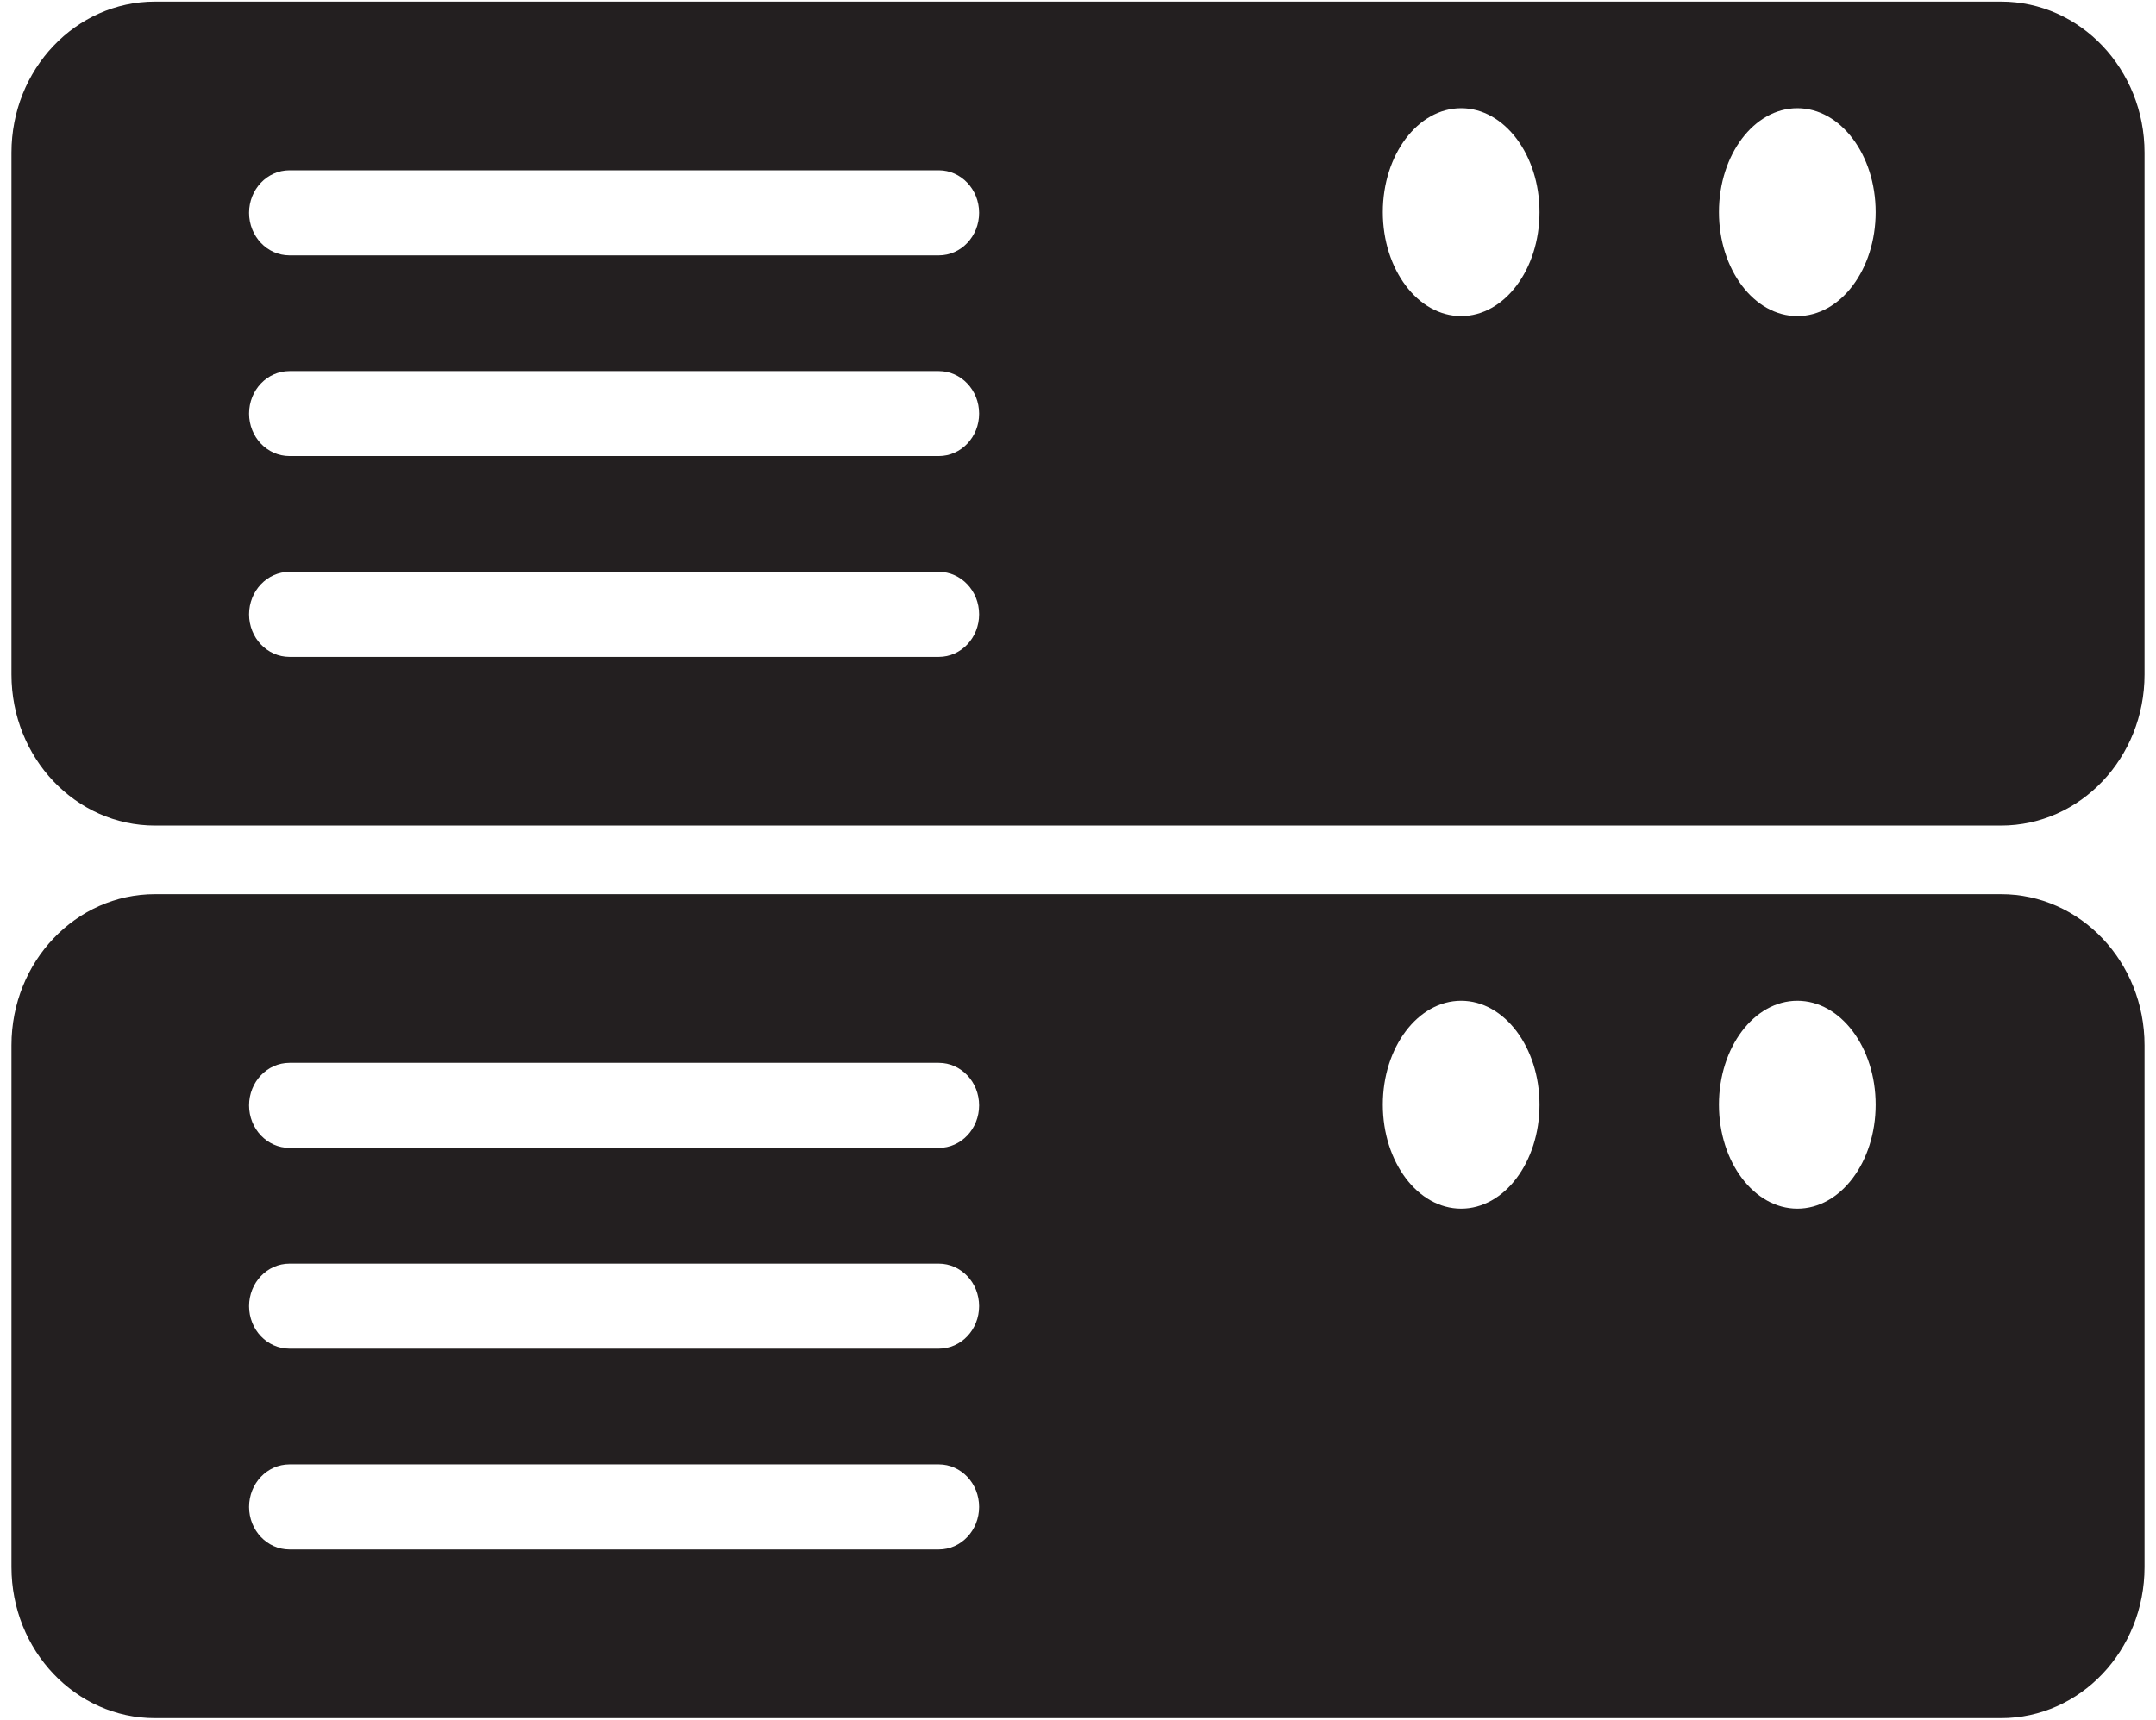
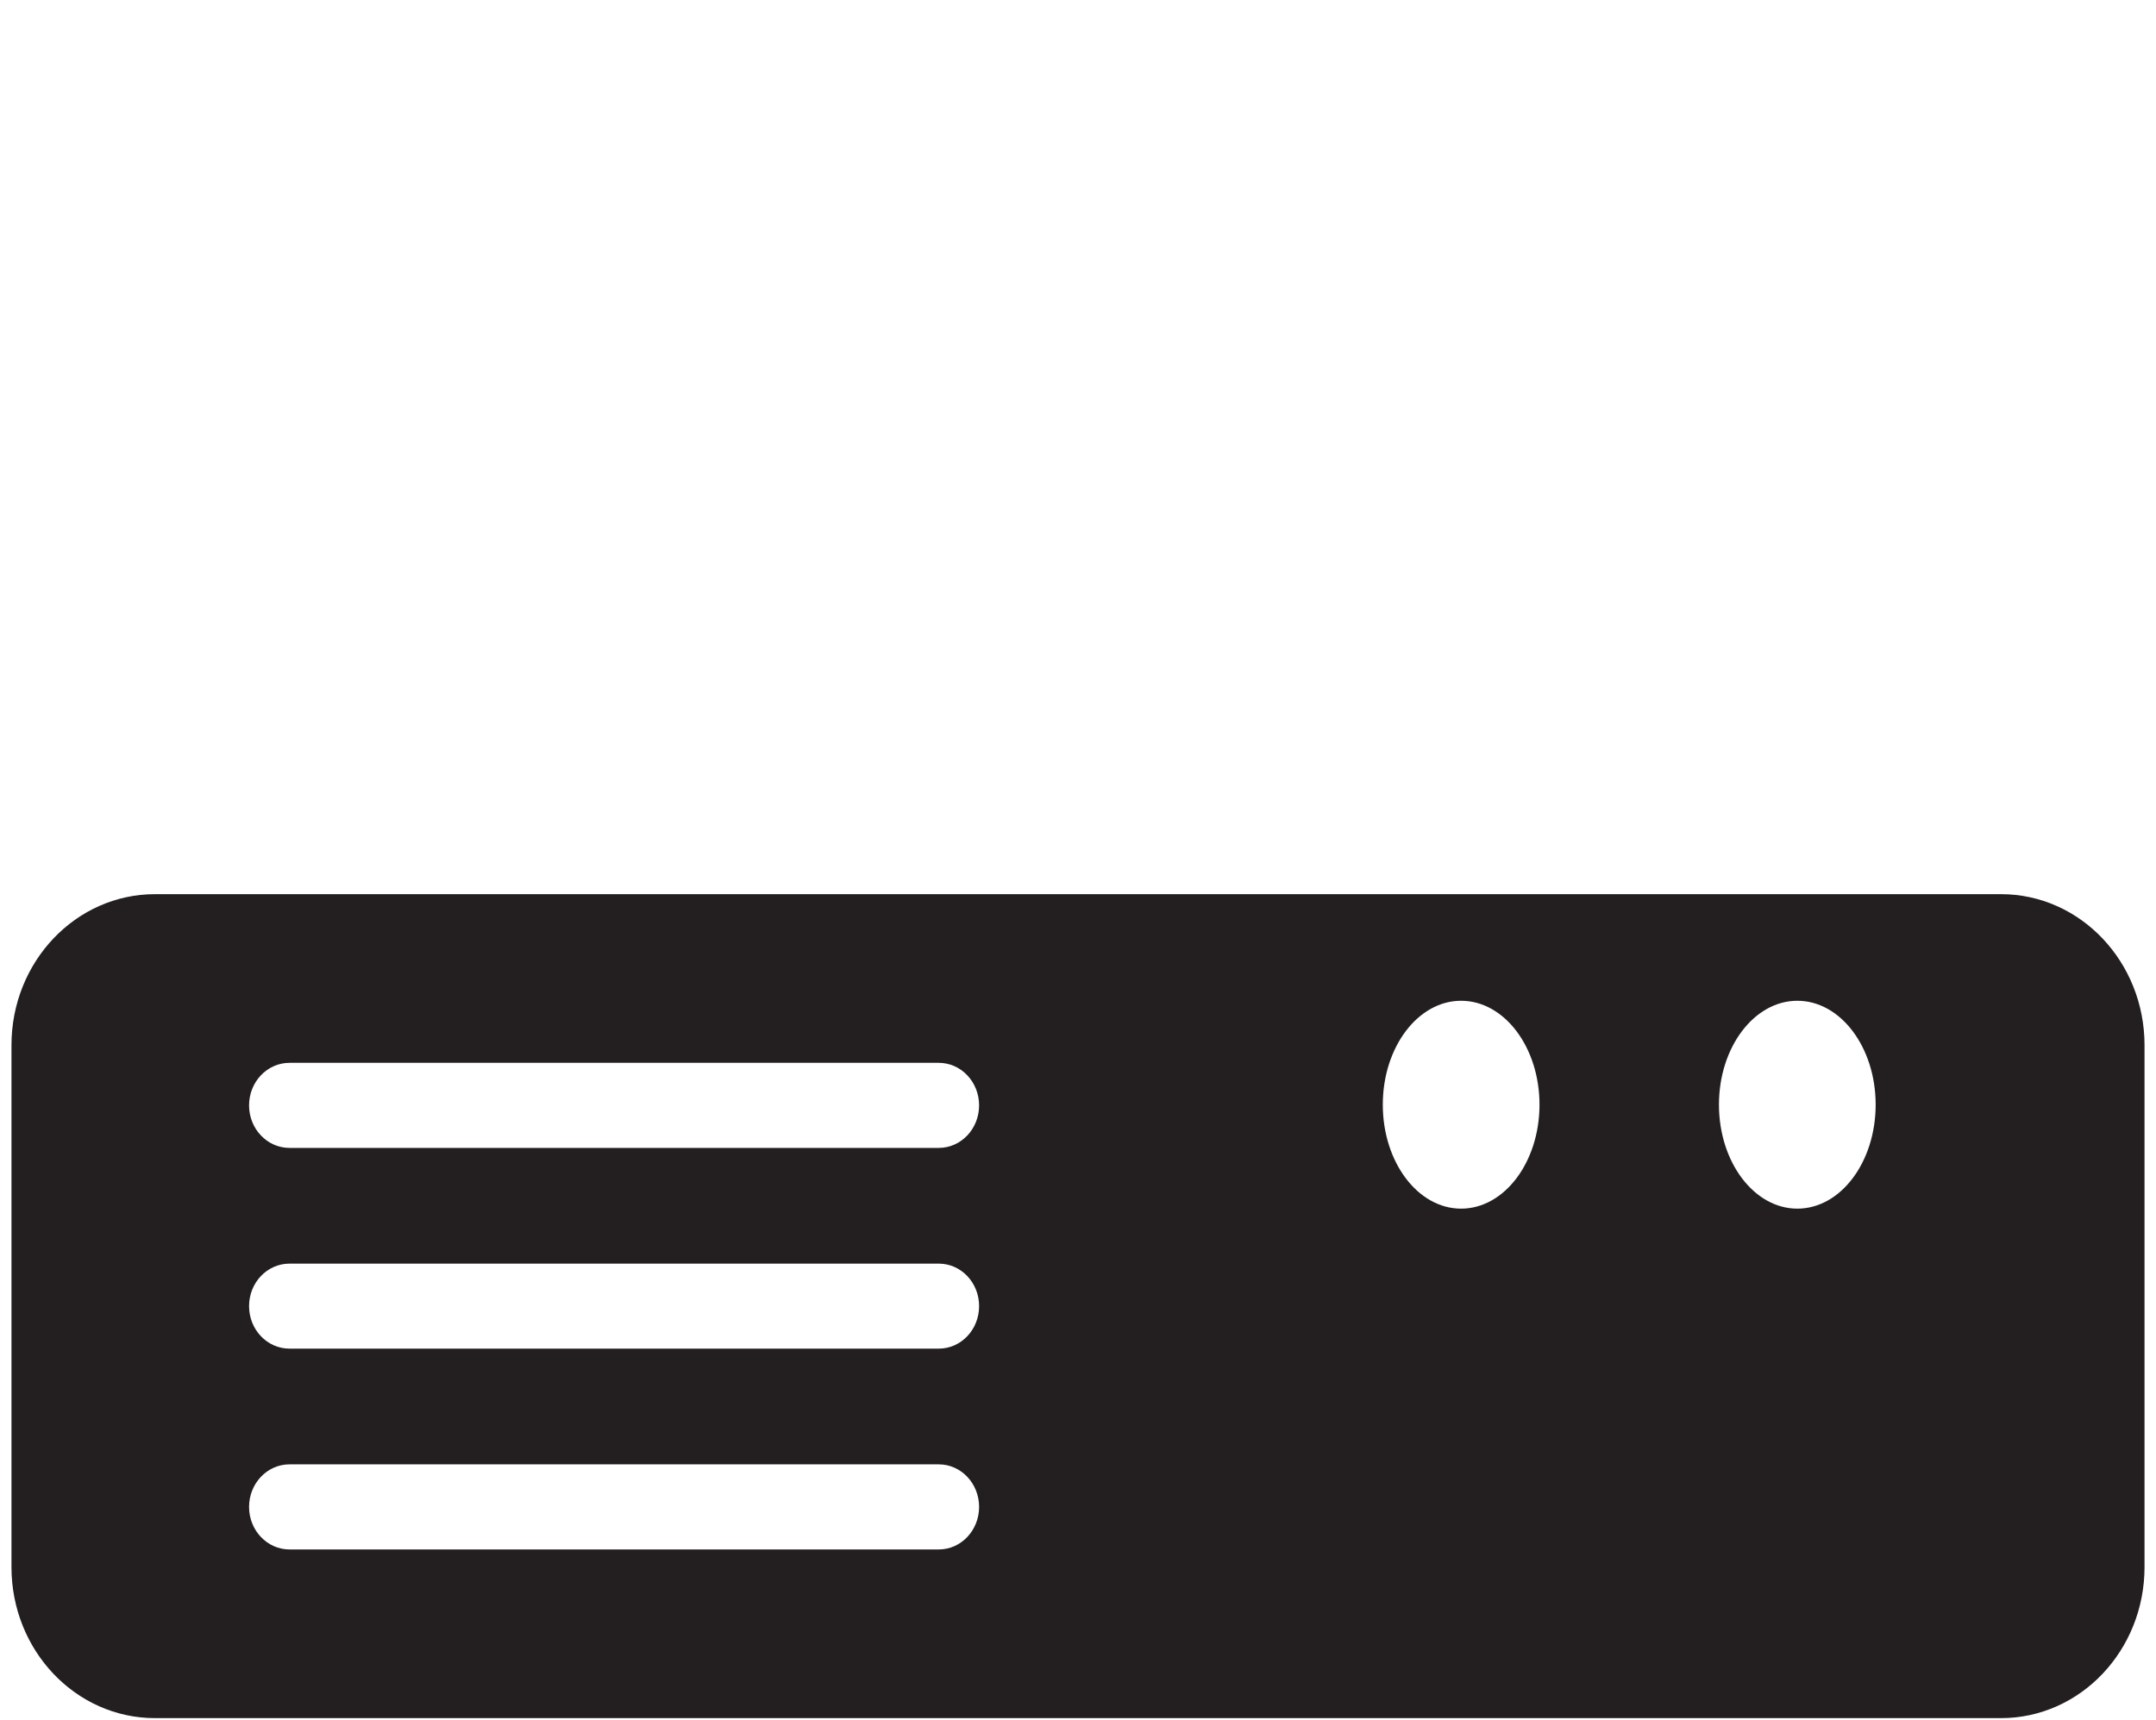
<svg xmlns="http://www.w3.org/2000/svg" width="94px" height="75px" viewBox="0 0 93 75" version="1.1">
  <g id="surface1">
-     <path style=" stroke:none;fill-rule:nonzero;fill:rgb(13.725%,12.157%,12.549%);fill-opacity:1;" d="M 86.742 0.07 L 6.258 0.07 C 2.801 0.07 0 3.02 0 6.66 L 0 29.414 C 0 33.055 2.801 36.004 6.258 36.004 L 86.742 36.004 C 90.199 36.004 93 33.055 93 29.414 L 93 6.66 C 93 3.02 90.199 0.07 86.742 0.07 Z M 40.43 28.648 L 12.121 28.648 C 11.148 28.648 10.359 27.816 10.359 26.793 C 10.359 25.77 11.148 24.938 12.121 24.938 L 40.43 24.938 C 41.402 24.938 42.188 25.77 42.188 26.793 C 42.188 27.816 41.402 28.648 40.43 28.648 Z M 40.43 19.891 L 12.121 19.891 C 11.148 19.891 10.359 19.062 10.359 18.039 C 10.359 17.012 11.148 16.184 12.121 16.184 L 40.43 16.184 C 41.402 16.184 42.188 17.012 42.188 18.039 C 42.188 19.062 41.402 19.891 40.43 19.891 Z M 40.43 11.137 L 12.121 11.137 C 11.148 11.137 10.359 10.305 10.359 9.281 C 10.359 8.258 11.148 7.426 12.121 7.426 L 40.43 7.426 C 41.402 7.426 42.188 8.258 42.188 9.281 C 42.188 10.305 41.402 11.137 40.43 11.137 Z M 63.203 13.785 C 61.316 13.785 59.789 11.754 59.789 9.25 C 59.789 6.75 61.316 4.719 63.203 4.719 C 65.09 4.719 66.621 6.75 66.621 9.25 C 66.621 11.754 65.09 13.785 63.203 13.785 Z M 77.863 13.785 C 75.977 13.785 74.445 11.754 74.445 9.25 C 74.445 6.75 75.977 4.719 77.863 4.719 C 79.75 4.719 81.277 6.75 81.277 9.25 C 81.277 11.754 79.75 13.785 77.863 13.785 Z M 77.863 13.785 " />
    <path style=" stroke:none;fill-rule:nonzero;fill:rgb(13.725%,12.157%,12.549%);fill-opacity:1;" d="M 86.742 38.996 L 6.258 38.996 C 2.801 38.996 0 41.945 0 45.586 L 0 68.34 C 0 71.98 2.801 74.93 6.258 74.93 L 86.742 74.93 C 90.199 74.93 93 71.98 93 68.34 L 93 45.586 C 93 41.945 90.199 38.996 86.742 38.996 Z M 40.43 67.574 L 12.121 67.574 C 11.148 67.574 10.359 66.742 10.359 65.719 C 10.359 64.695 11.148 63.863 12.121 63.863 L 40.43 63.863 C 41.402 63.863 42.188 64.695 42.188 65.719 C 42.188 66.742 41.402 67.574 40.43 67.574 Z M 40.43 58.816 L 12.121 58.816 C 11.148 58.816 10.359 57.988 10.359 56.961 C 10.359 55.938 11.148 55.109 12.121 55.109 L 40.43 55.109 C 41.402 55.109 42.188 55.938 42.188 56.961 C 42.188 57.988 41.402 58.816 40.43 58.816 Z M 40.43 50.062 L 12.121 50.062 C 11.148 50.062 10.359 49.23 10.359 48.207 C 10.359 47.184 11.148 46.352 12.121 46.352 L 40.43 46.352 C 41.402 46.352 42.188 47.184 42.188 48.207 C 42.188 49.23 41.402 50.062 40.43 50.062 Z M 63.203 52.711 C 61.316 52.711 59.789 50.68 59.789 48.176 C 59.789 45.676 61.316 43.645 63.203 43.645 C 65.09 43.645 66.621 45.676 66.621 48.176 C 66.621 50.68 65.09 52.711 63.203 52.711 Z M 77.863 52.711 C 75.977 52.711 74.445 50.68 74.445 48.176 C 74.445 45.676 75.977 43.645 77.863 43.645 C 79.75 43.645 81.277 45.676 81.277 48.176 C 81.277 50.68 79.75 52.711 77.863 52.711 Z M 77.863 52.711 " />
  </g>
</svg>